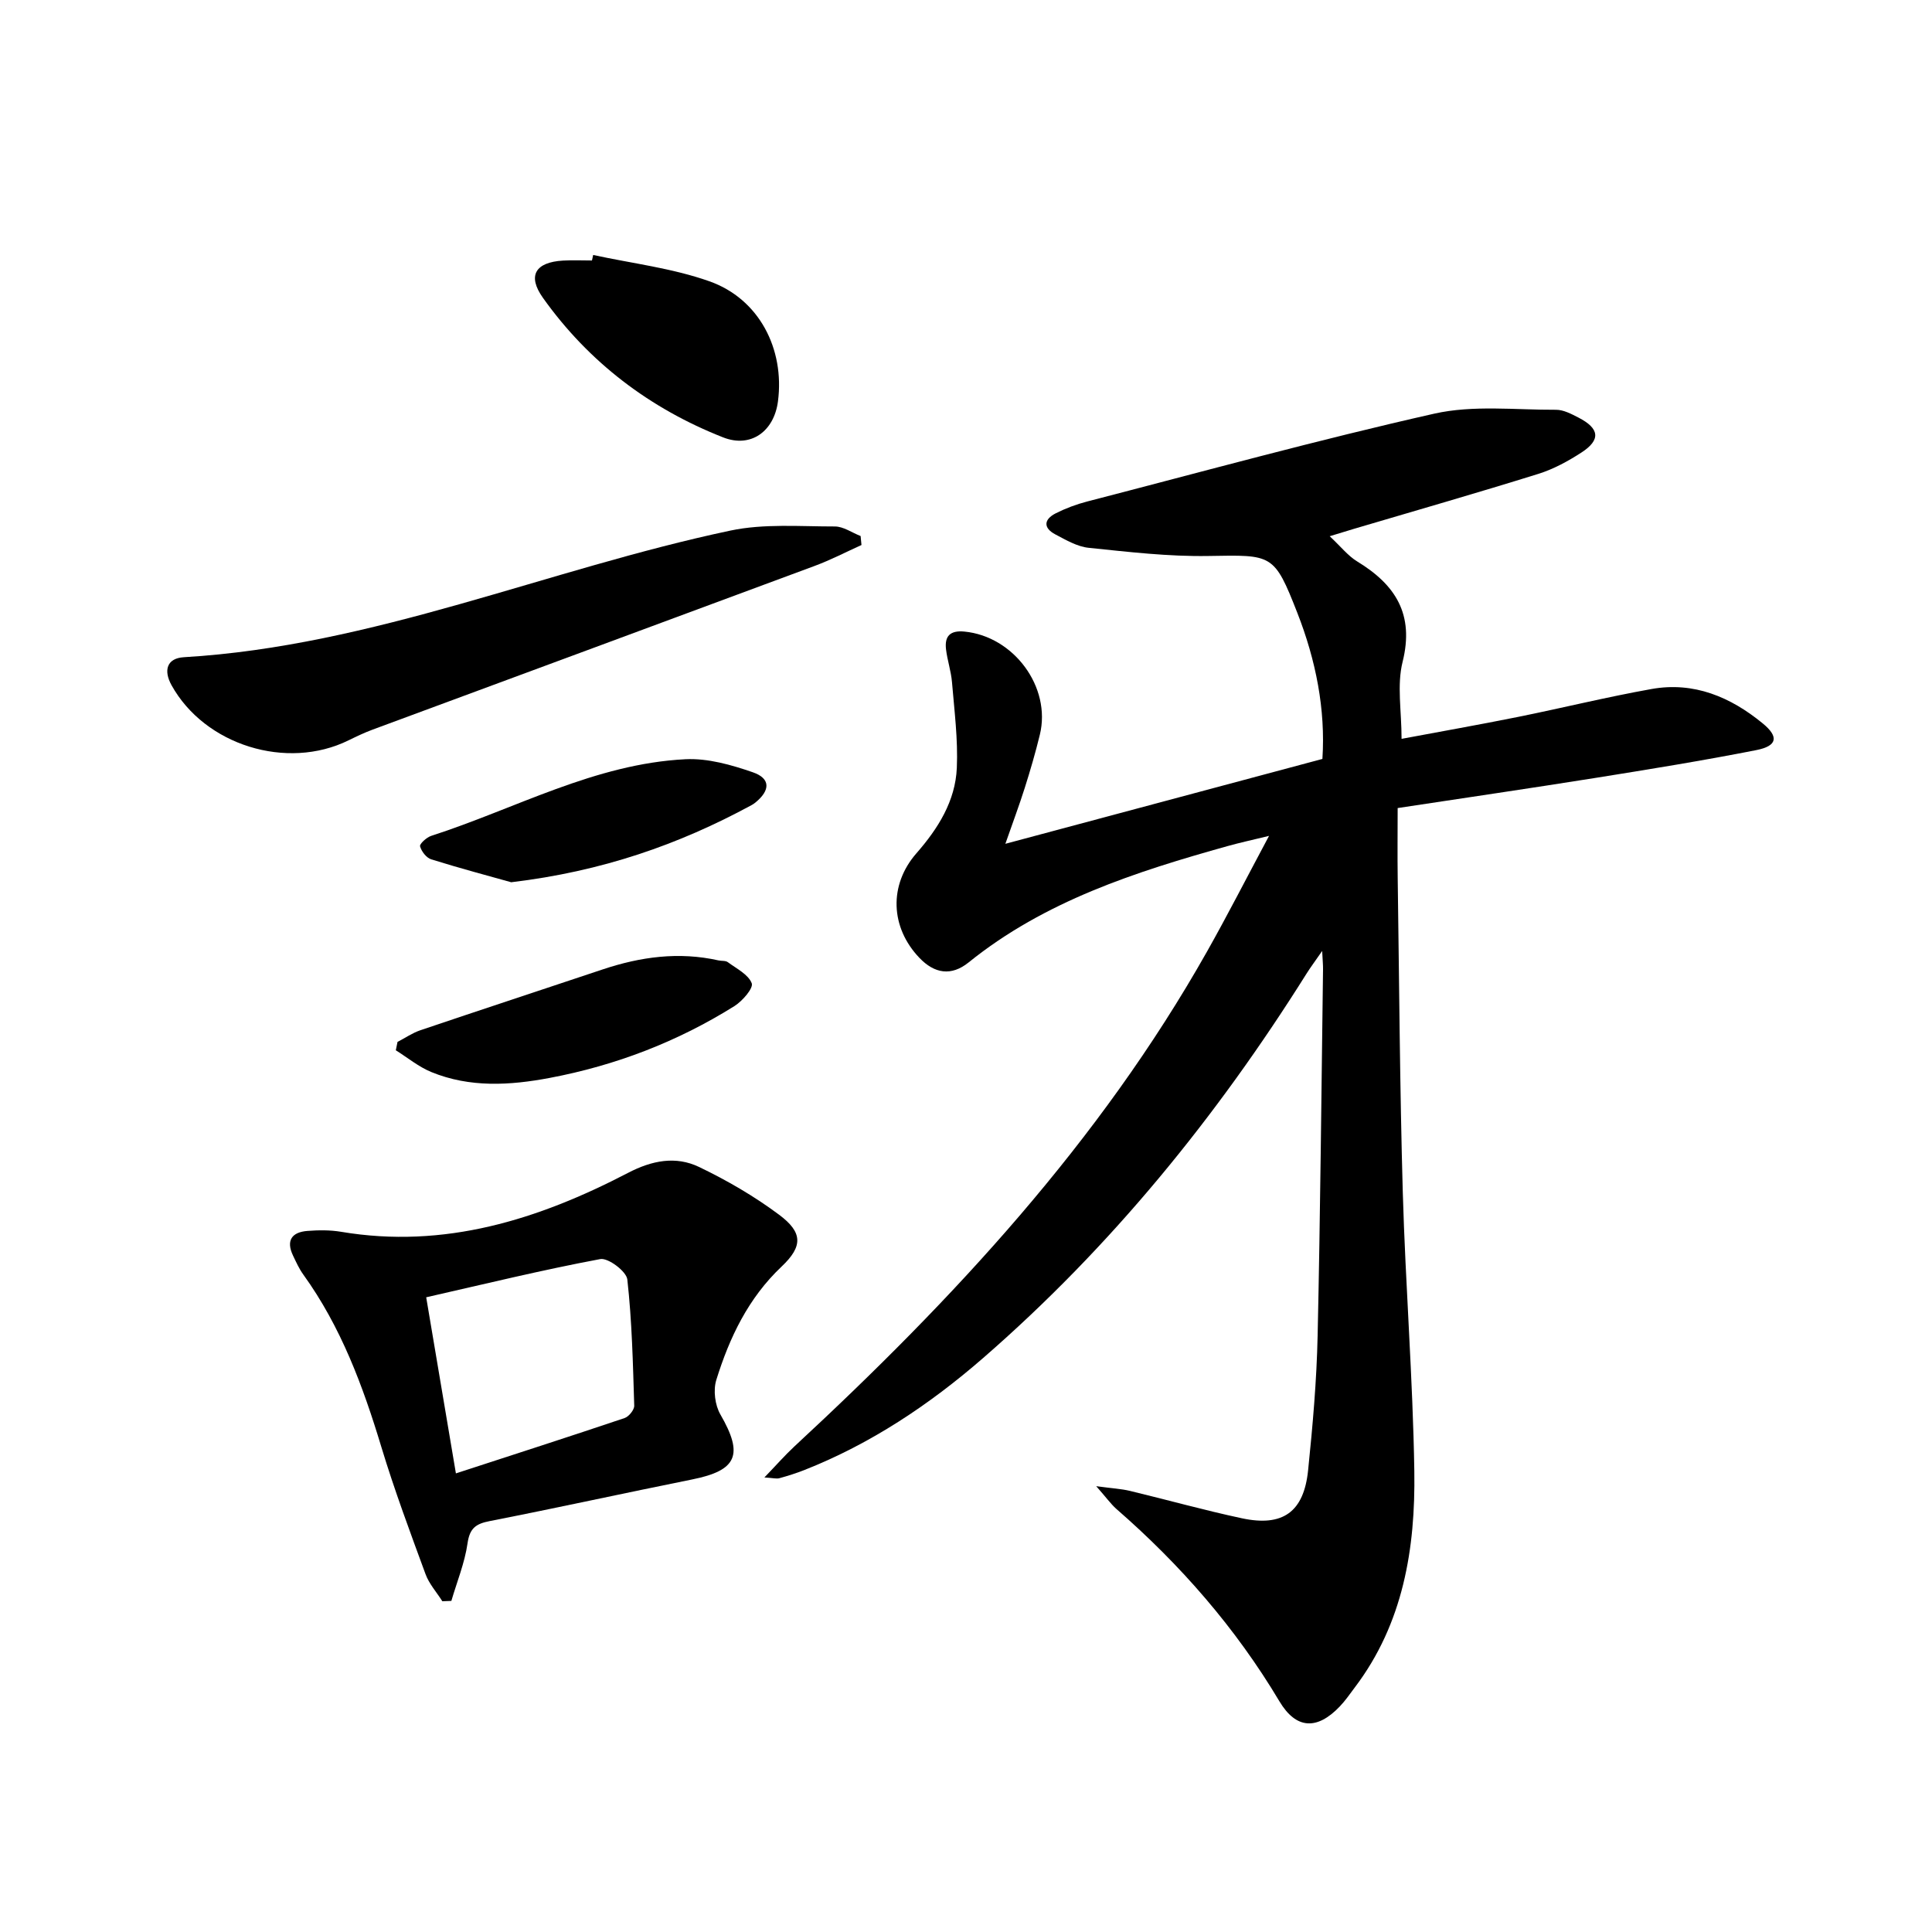
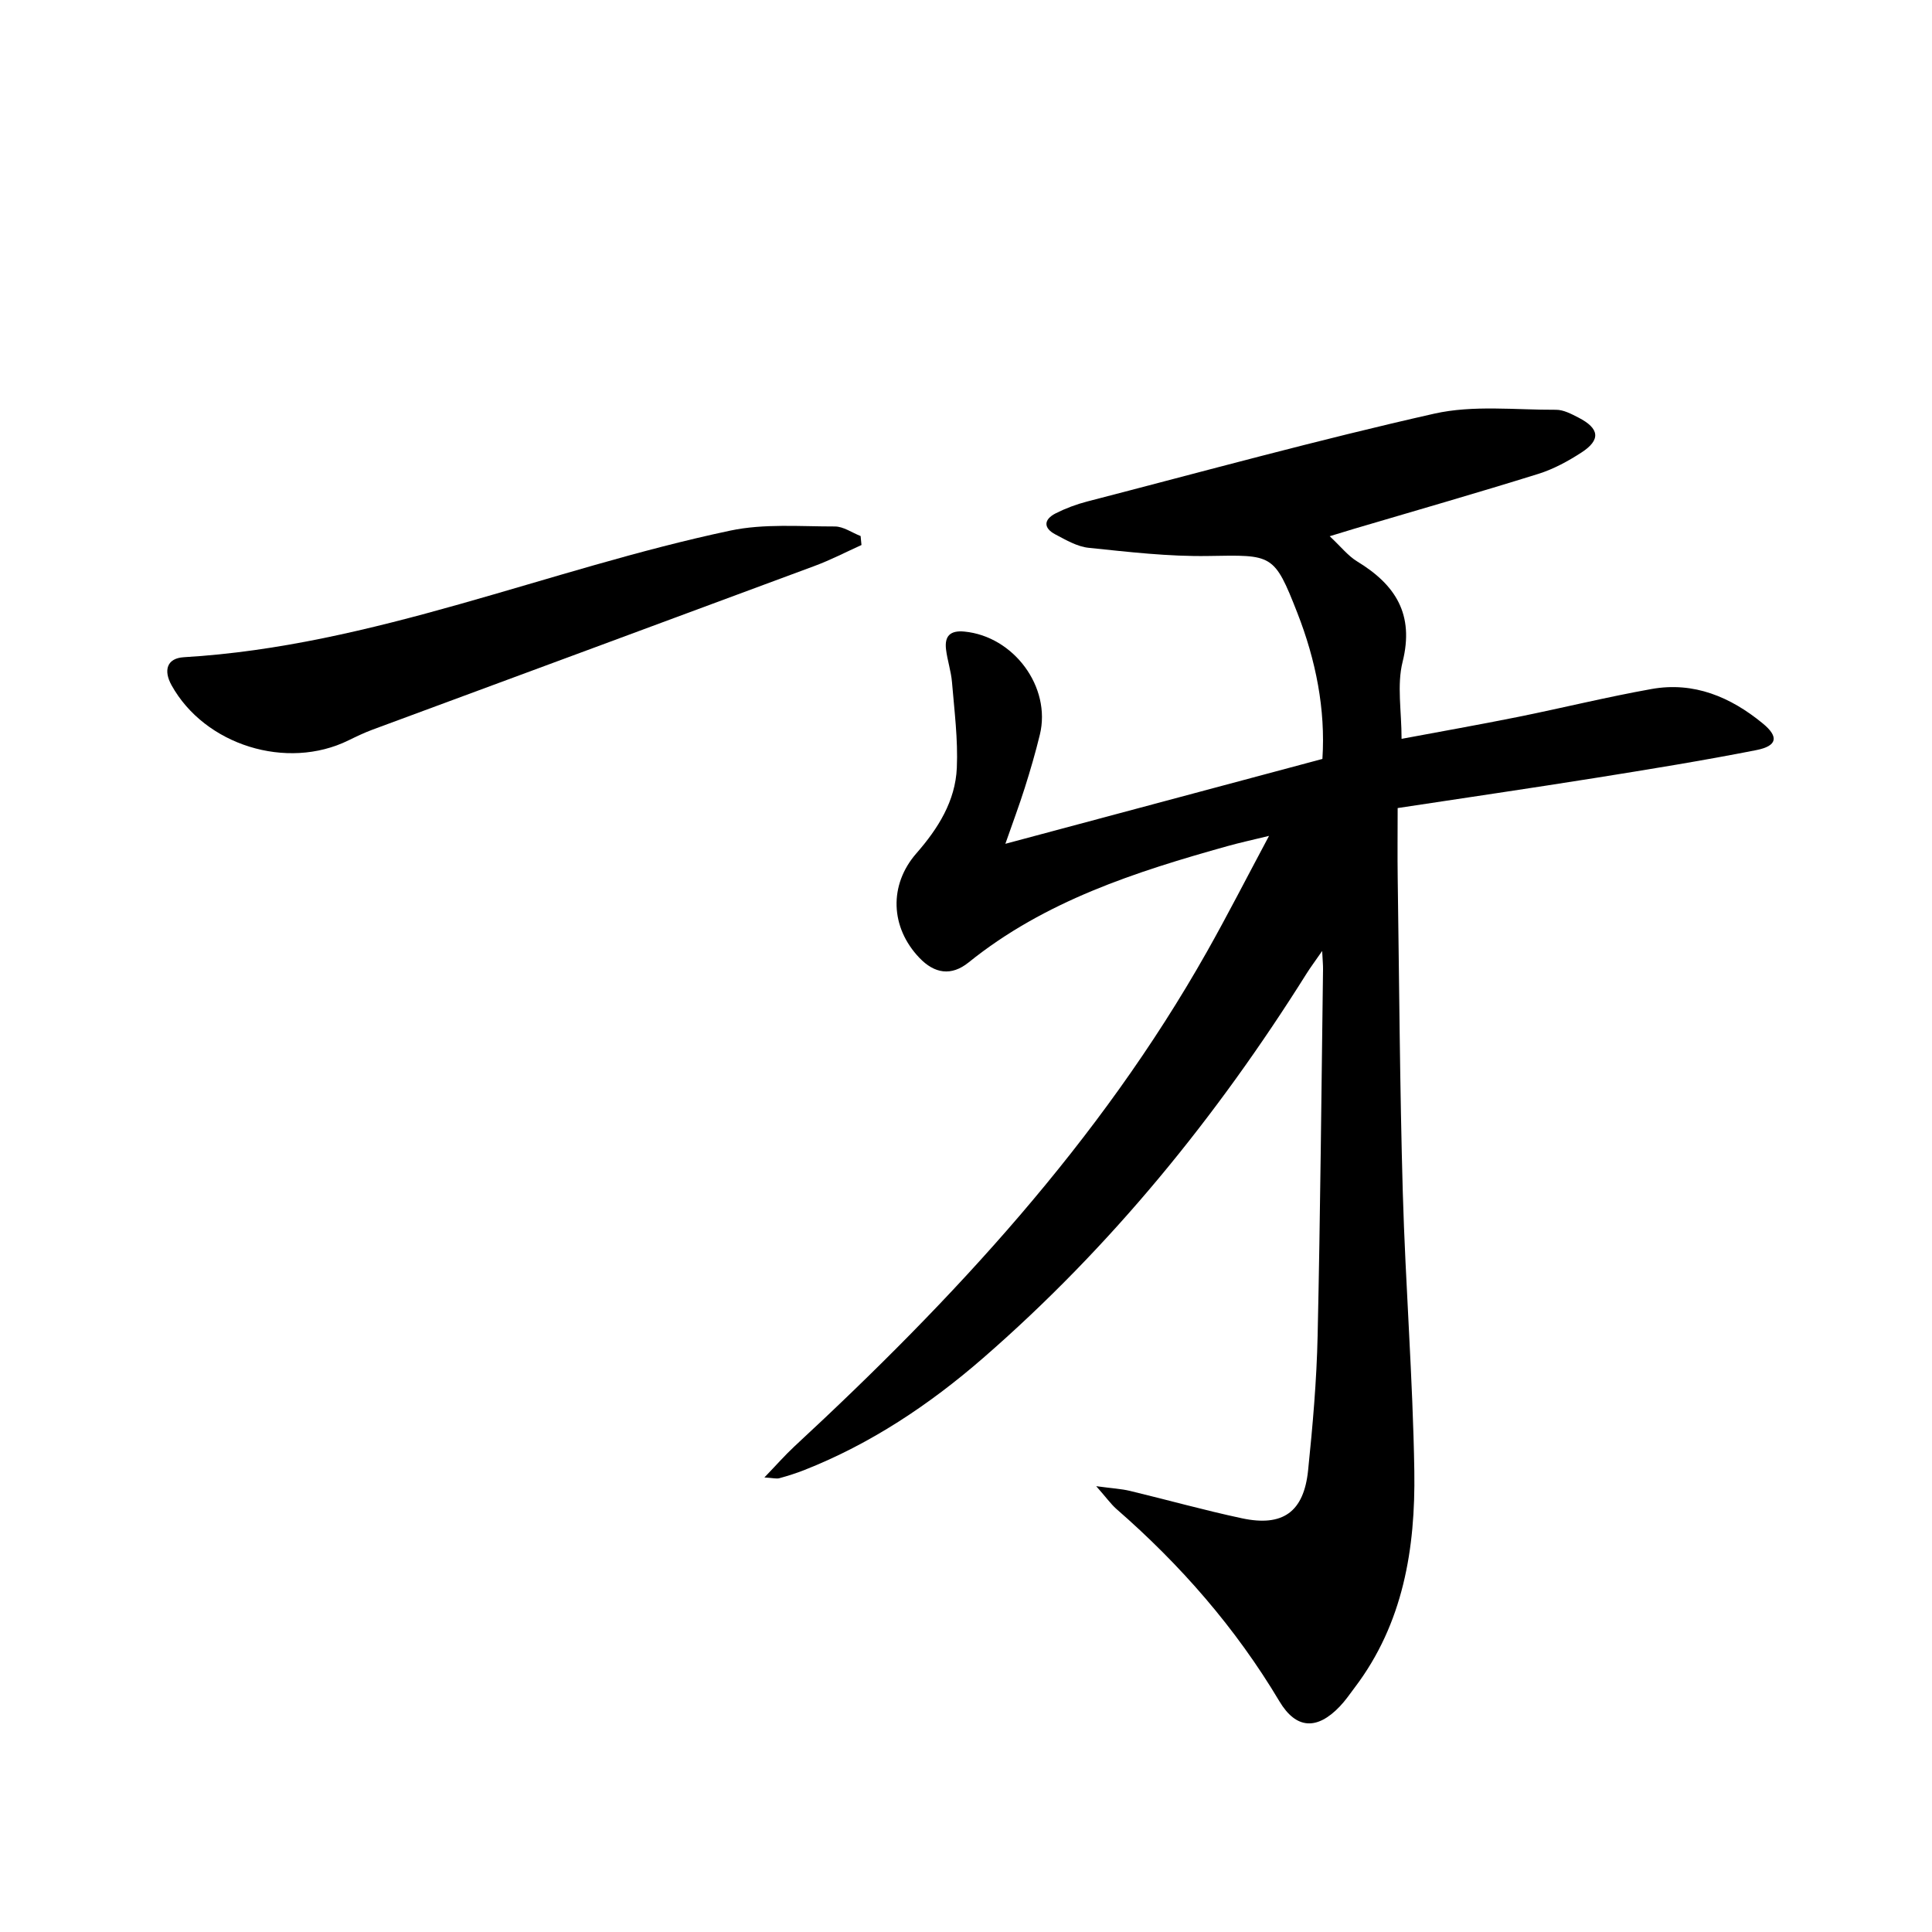
<svg xmlns="http://www.w3.org/2000/svg" enable-background="new 0 0 400 400" viewBox="0 0 400 400">
  <path d="m226.96 307.7c3.29.45 5.17.54 6.97.97 7.75 1.86 15.43 4.02 23.22 5.68 8.46 1.8 12.8-1.32 13.68-9.95.95-9.25 1.77-18.55 1.97-27.84.56-25.3.78-50.62 1.12-75.93.01-.8-.07-1.61-.18-3.74-1.5 2.17-2.42 3.39-3.23 4.68-18.61 29.65-40.49 56.58-66.96 79.59-11.09 9.64-23.25 17.76-37.03 23.2-1.68.66-3.42 1.21-5.17 1.69-.6.16-1.29-.05-3.09-.16 2.46-2.55 4.25-4.6 6.24-6.45 32.87-30.44 63.16-63.03 85.36-102.36 4.24-7.51 8.16-15.19 12.88-24.02-3.66.89-6.1 1.42-8.5 2.09-19.11 5.34-37.9 11.37-53.7 24.11-3.6 2.9-7.08 2.31-10.19-.95-6.02-6.3-6.36-15.07-.62-21.64 4.5-5.14 8.07-10.82 8.37-17.69.26-5.89-.51-11.83-1-17.74-.19-2.29-.97-4.54-1.24-6.83-.31-2.71.85-3.93 3.8-3.65 10.22.98 18.03 11.49 15.63 21.35-.9 3.7-1.97 7.37-3.12 11s-2.49 7.21-4.02 11.59c22.05-5.9 43.53-11.65 65.64-17.57.67-10.28-1.36-20.45-5.19-30.24-4.82-12.32-5.17-12-18.41-11.78-8.25.14-16.54-.84-24.78-1.69-2.38-.24-4.71-1.62-6.9-2.77-2.54-1.33-2.43-3.11.06-4.37 2.06-1.04 4.28-1.87 6.52-2.45 23.93-6.19 47.77-12.76 71.87-18.19 8.05-1.81 16.77-.76 25.19-.8 1.56-.01 3.2.87 4.66 1.62 4.37 2.25 4.65 4.61.61 7.23-2.76 1.79-5.77 3.43-8.89 4.41-12.66 3.95-25.42 7.61-38.14 11.37-1.24.37-2.48.75-5.09 1.55 2.32 2.16 3.78 4.06 5.69 5.22 7.94 4.83 11.86 10.95 9.4 20.8-1.2 4.81-.21 10.16-.21 15.93 7.88-1.48 15.96-2.9 24.01-4.52 9.27-1.87 18.46-4.14 27.76-5.8 8.75-1.56 16.34 1.65 23 7.12 3.38 2.77 3.04 4.67-1.32 5.53-11.06 2.18-22.19 3.98-33.32 5.76-13.43 2.14-26.89 4.11-40.94 6.24 0 4.98-.06 9.77.01 14.56.31 21.65.44 43.3 1.05 64.93.55 19.28 2.09 38.54 2.39 57.81.24 15.96-2.27 31.51-12.34 44.79-1 1.33-1.95 2.72-3.09 3.91-4.7 4.93-9.04 4.74-12.5-1.06-9.05-15.18-20.49-28.28-33.78-39.85-1.14-1.02-2.08-2.35-4.15-4.69z" />
-   <path d="m91.58 331.52c-1.18-1.87-2.74-3.59-3.48-5.62-3.2-8.71-6.45-17.42-9.14-26.3-3.82-12.64-8.36-24.89-16.16-35.71-.87-1.2-1.49-2.59-2.13-3.93-1.49-3.12-.26-4.86 2.98-5.11 2.31-.18 4.7-.2 6.97.18 21.39 3.6 40.81-2.52 59.41-12.2 4.96-2.58 9.87-3.54 14.71-1.22 5.79 2.78 11.44 6.06 16.58 9.9 4.86 3.63 4.97 6.5.5 10.72-6.92 6.55-10.79 14.7-13.52 23.48-.66 2.13-.27 5.22.86 7.16 4.81 8.32 3.47 11.56-5.84 13.43-13.98 2.81-27.91 5.88-41.91 8.62-2.88.56-4.16 1.46-4.61 4.6-.58 4.05-2.19 7.96-3.35 11.93-.64.03-1.25.05-1.87.07zm2.81-26.47c12.07-3.93 23.53-7.62 34.93-11.46.88-.3 2.01-1.7 1.99-2.55-.27-8.73-.46-17.48-1.43-26.14-.19-1.68-3.96-4.52-5.6-4.22-11.94 2.23-23.75 5.12-36.04 7.91 2.14 12.72 4.07 24.11 6.15 36.46z" />
  <path d="m178.36 112.84c-3.23 1.46-6.38 3.1-9.7 4.33-30.48 11.33-60.99 22.58-91.49 33.88-1.71.63-3.37 1.43-5.01 2.23-12.78 6.29-29.77 1-36.65-11.42-1.69-3.05-.98-5.58 2.55-5.79 39.23-2.32 75.28-18.22 113.17-26.22 6.96-1.47 14.4-.84 21.61-.85 1.78 0 3.56 1.29 5.34 1.98.07.63.13 1.25.18 1.86z" />
-   <path d="m122.81 52.79c8.05 1.75 16.37 2.72 24.07 5.45 10.29 3.64 15.6 14.01 14.19 24.85-.8 6.18-5.58 9.74-11.37 7.46-15.18-5.98-27.81-15.56-37.3-28.9-3.26-4.59-1.56-7.36 4.17-7.7 1.99-.12 3.99-.02 5.99-.02.08-.39.17-.76.25-1.14z" />
-   <path d="m82.3 215.72c1.57-.81 3.06-1.85 4.71-2.41 12.56-4.25 25.16-8.38 37.73-12.59 7.86-2.63 15.81-3.72 24.01-1.88.65.15 1.46.01 1.94.37 1.81 1.34 4.25 2.54 4.95 4.37.38 1-1.92 3.67-3.57 4.71-11.79 7.38-24.59 12.3-38.26 14.88-8.25 1.56-16.53 2.05-24.5-1.21-2.63-1.08-4.92-2.98-7.36-4.51.12-.58.23-1.15.35-1.73z" />
-   <path d="m105.84 182.66c-4.55-1.28-10.59-2.88-16.55-4.74-1.01-.31-2.03-1.64-2.32-2.7-.14-.49 1.34-1.85 2.3-2.16 17.46-5.63 33.87-14.93 52.65-15.87 4.61-.23 9.49 1.16 13.94 2.7 3.71 1.28 3.64 3.75.52 6.28-.26.21-.54.4-.83.55-15.02 8.14-30.87 13.69-49.71 15.94z" />
+   <path d="m105.84 182.66z" />
</svg>